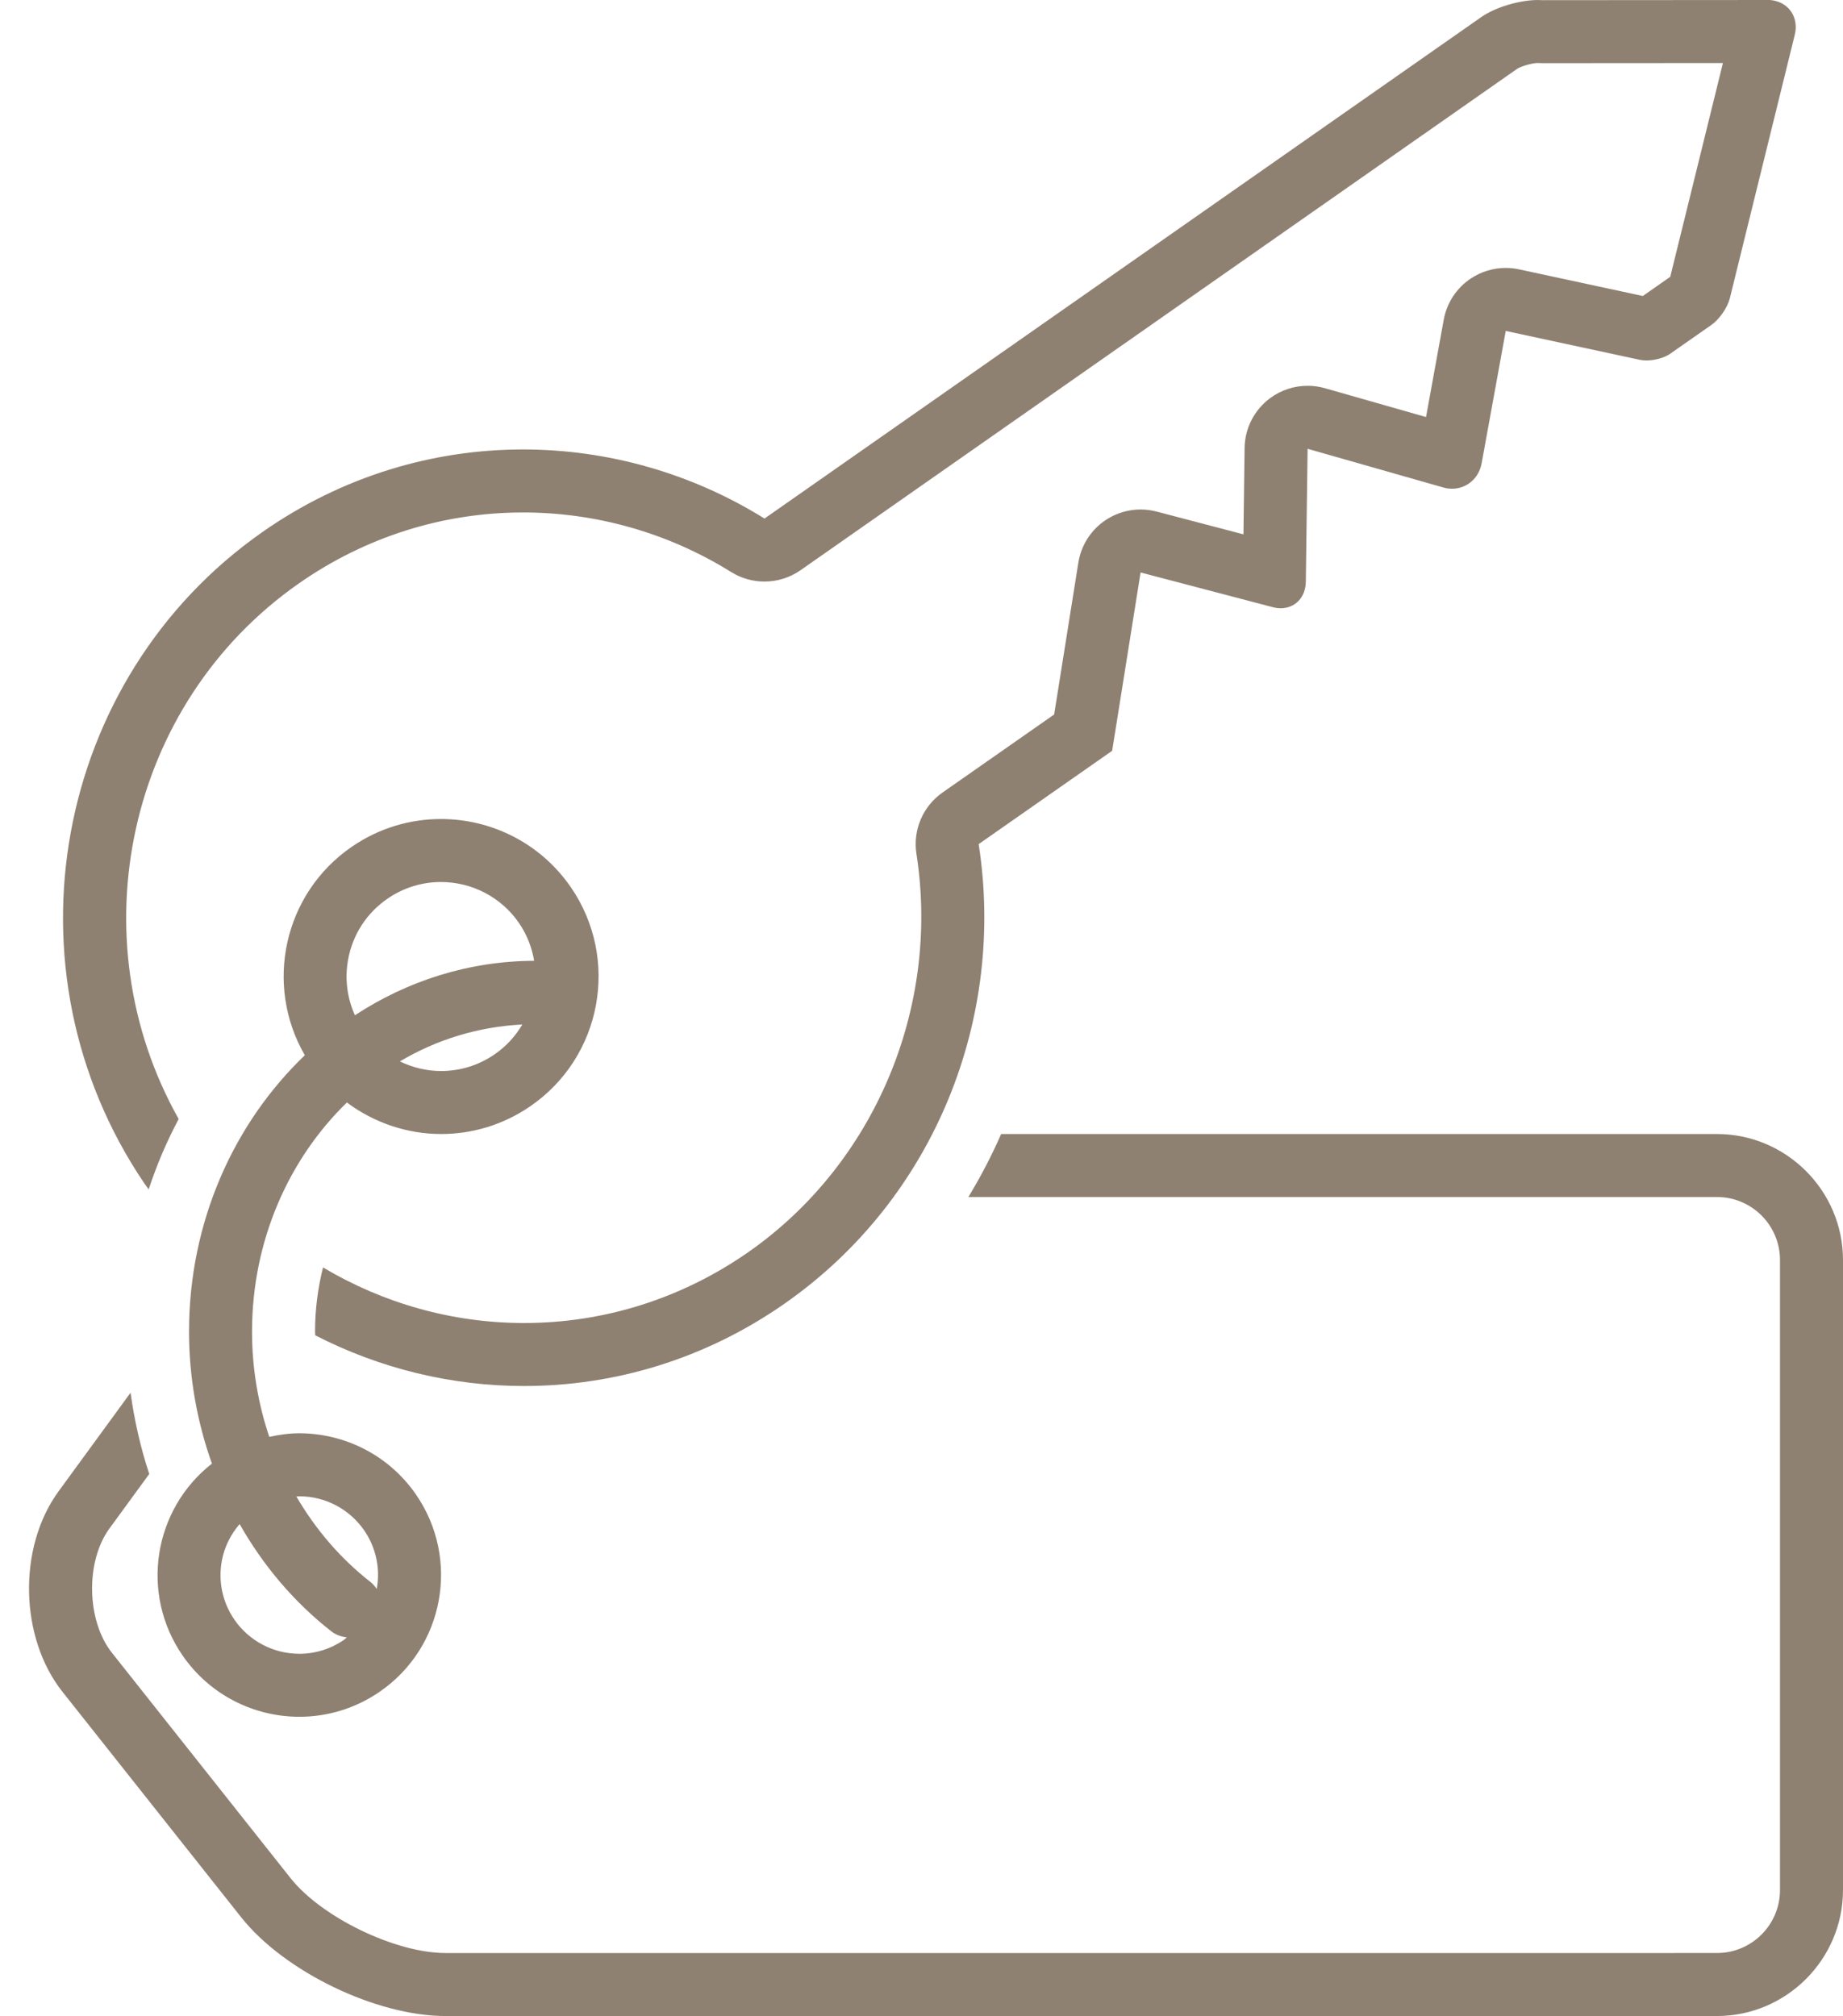
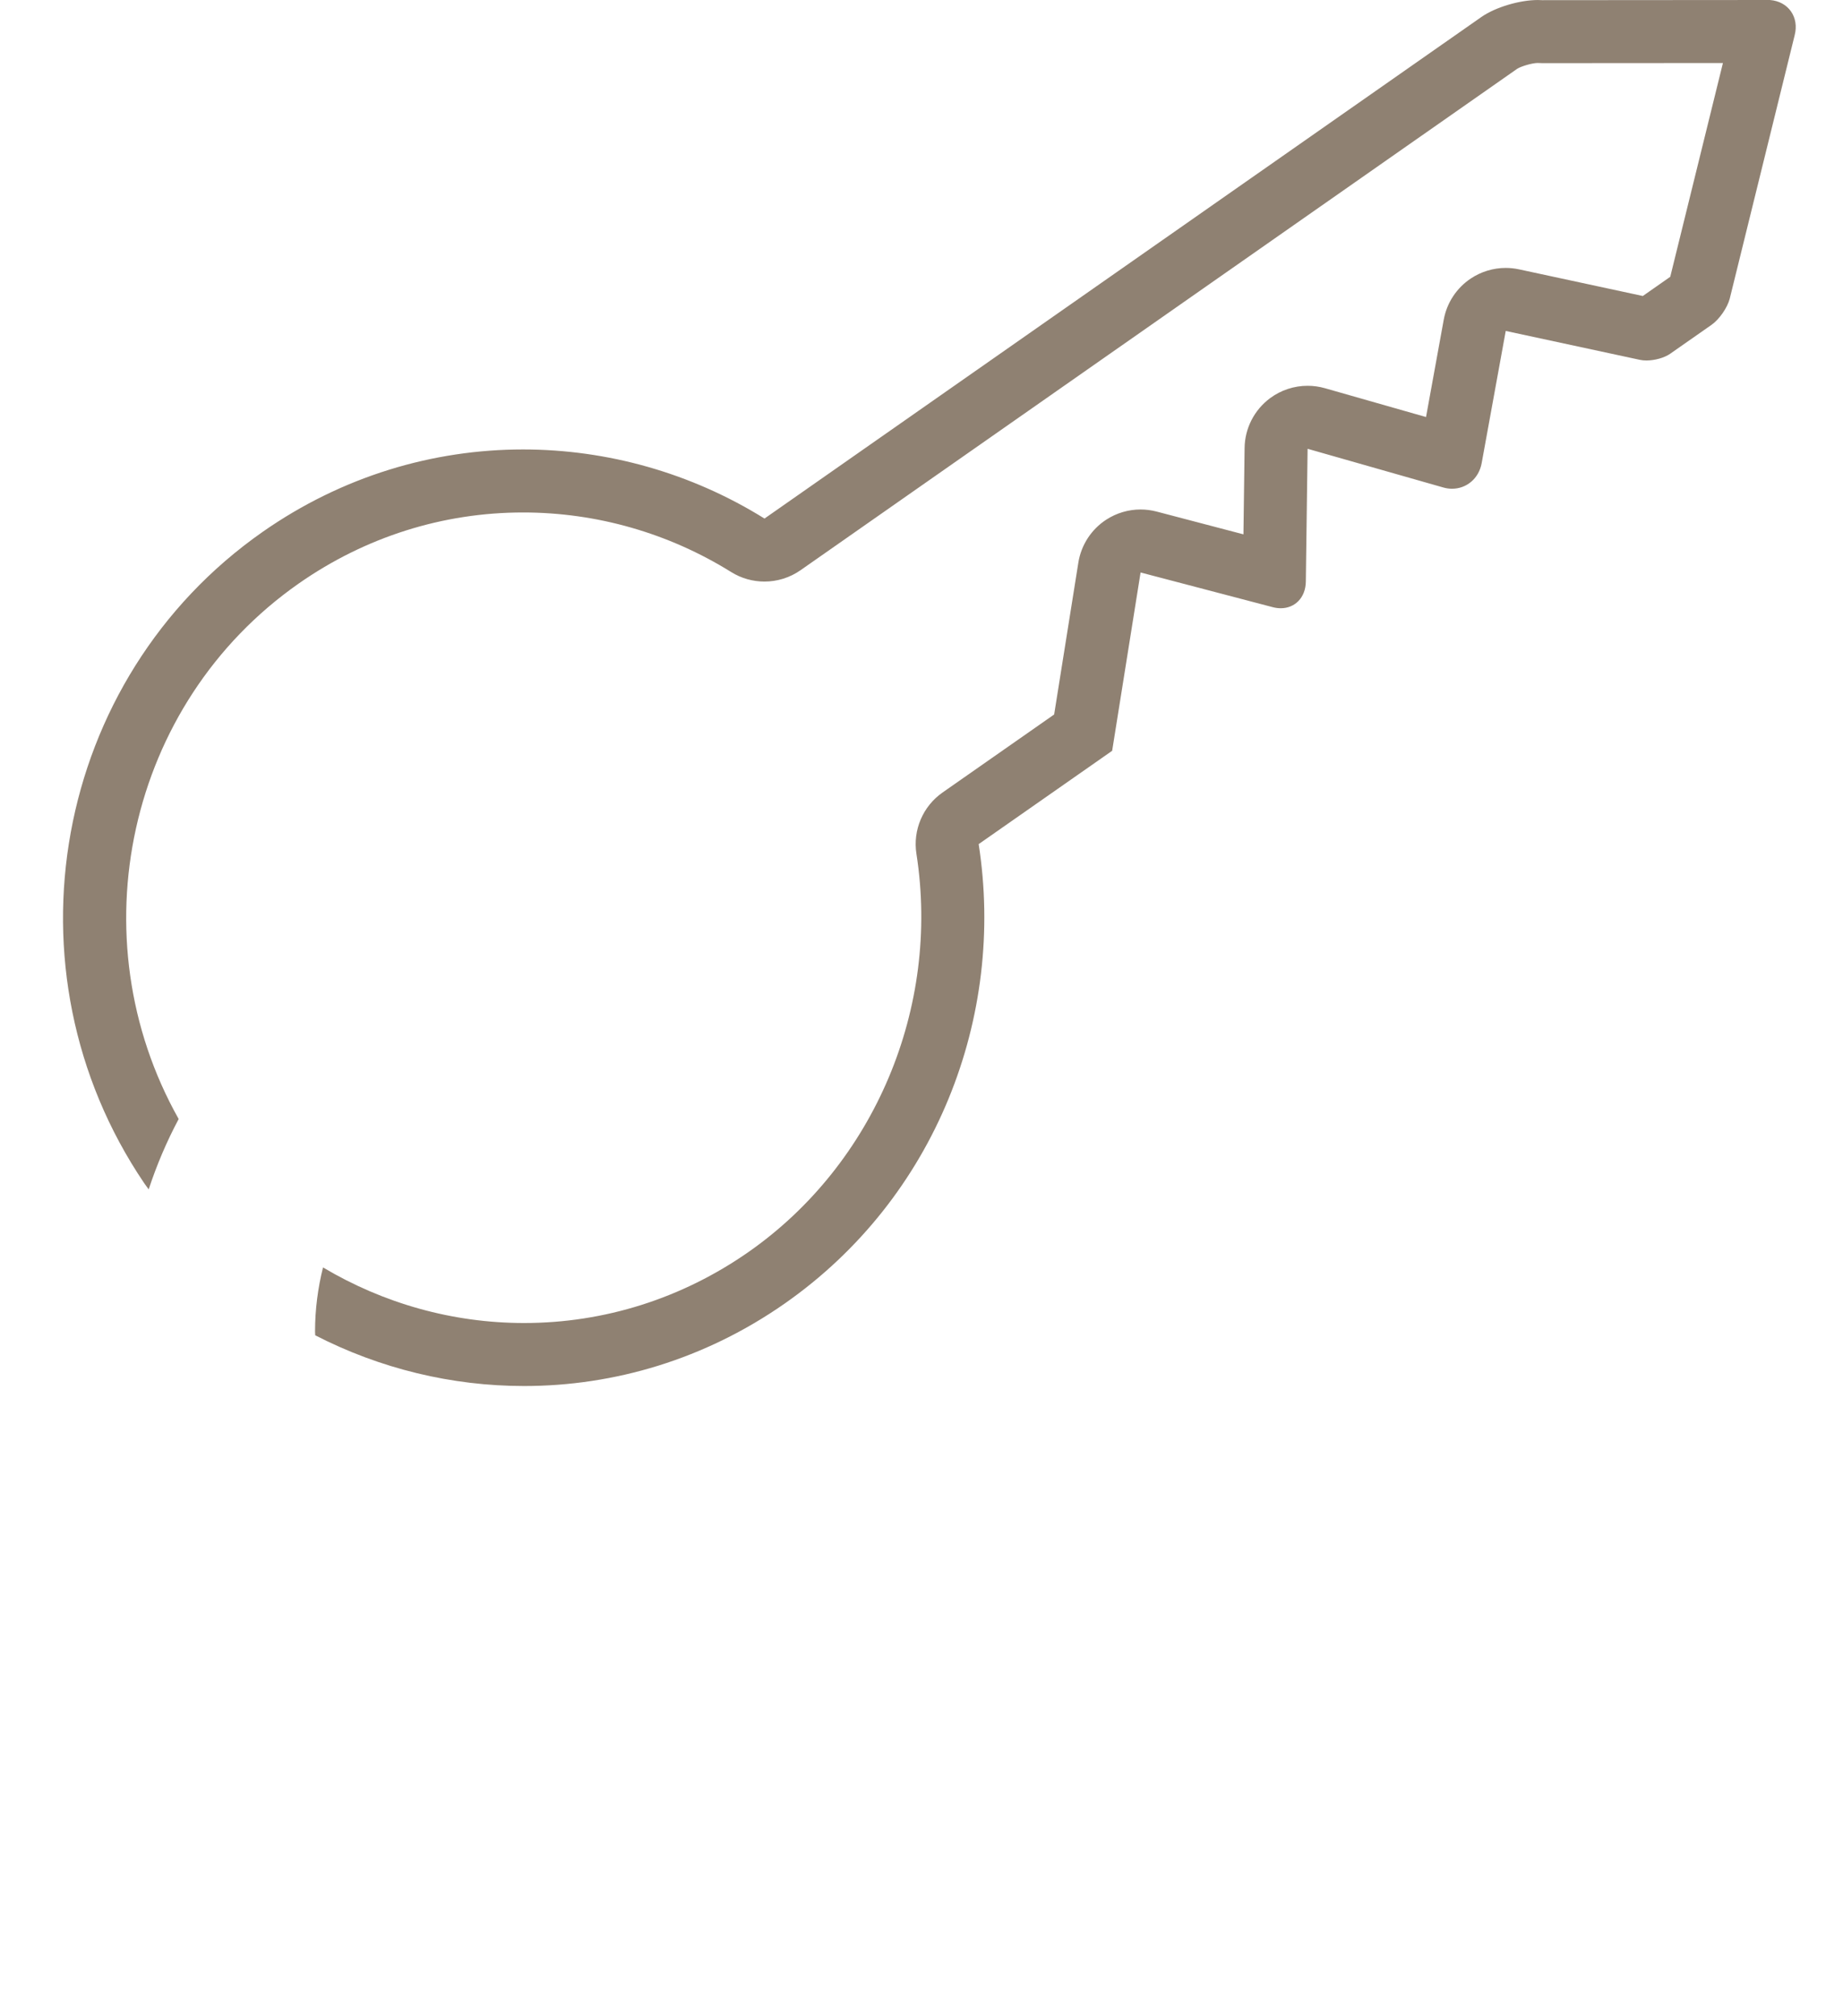
<svg xmlns="http://www.w3.org/2000/svg" fill="#8f8172" height="128" preserveAspectRatio="xMidYMid meet" version="1" viewBox="4.0 0.0 117.0 128.0" width="117" zoomAndPan="magnify">
  <g id="change1_1">
-     <path d="M15.585,105.101C17.33,107.637,20.144,109,23.007,109 c1.758,0,3.534-0.514,5.092-1.586c4.096-2.814,5.132-8.419,2.316-12.516 C28.67,92.363,25.855,91,22.992,91c-0.636,0-1.269,0.092-1.898,0.228 C20.382,89.11,20,86.852,20,84.548c0-5.781,2.337-10.968,6.022-14.55 C27.767,71.301,29.87,72,32.008,72c1.953,0,3.927-0.571,5.658-1.763 c4.551-3.127,5.701-9.354,2.574-13.906C38.301,53.514,35.173,52,31.992,52 c-1.954,0-3.928,0.571-5.659,1.762c-4.332,2.977-5.573,8.763-2.982,13.237 C18.844,71.314,16,77.581,16,84.548c0,2.895,0.51,5.73,1.454,8.378 C13.74,95.831,12.876,101.162,15.585,105.101z M35.398,66.942 C34.393,67.634,33.221,68,32.008,68c-0.924,0-1.815-0.219-2.622-0.61 c2.328-1.384,4.971-2.202,7.773-2.344C36.729,65.777,36.143,66.431,35.398,66.942z M26.102,60.908c0.291-1.576,1.178-2.943,2.498-3.85 C29.605,56.366,30.778,56,31.992,56c1.98,0,3.833,0.972,4.951,2.596 c0.512,0.746,0.826,1.568,0.966,2.406c-4.165,0.018-8.06,1.281-11.377,3.458 C26.032,63.355,25.876,62.127,26.102,60.908z M22.992,95 c1.651,0,3.194,0.81,4.126,2.164c0.753,1.095,1.034,2.416,0.799,3.723 c-0.114-0.17-0.249-0.33-0.419-0.462c-1.89-1.478-3.467-3.326-4.684-5.411 C22.874,95.011,22.933,95,22.992,95z M25.035,103.576 c0.295,0.231,0.638,0.341,0.984,0.384c-0.065,0.05-0.119,0.111-0.188,0.159 C24.993,104.695,24.017,105,23.007,105c-1.65,0-3.193-0.81-4.126-2.166 c-0.757-1.101-1.04-2.43-0.797-3.744c0.162-0.878,0.562-1.665,1.128-2.325 C20.701,99.393,22.665,101.723,25.035,103.576z" fill="inherit" />
-   </g>
+     </g>
  <g id="change1_2">
    <path d="M13.439,75.515c0.512-1.557,1.149-3.051,1.904-4.467 c-6.473-11.503-3.296-26.365,7.622-34c4.221-2.952,9.145-4.511,14.24-4.511 c4.67,0,9.239,1.309,13.213,3.783c0.648,0.404,1.382,0.604,2.114,0.604 c0.804,0,1.606-0.242,2.293-0.723l45.499-31.838 c0.238-0.151,0.938-0.363,1.293-0.364c0.099,0.007,0.198,0.011,0.297,0.011 c0.001,0,0.002,0,0.003,0L113.377,4.002l-3.344,13.573l-1.742,1.218l-7.859-1.692 c-0.279-0.06-0.56-0.09-0.842-0.09c-0.785,0-1.561,0.232-2.224,0.675 c-0.9,0.602-1.518,1.543-1.712,2.609l-1.125,6.183l-6.421-1.831 c-0.36-0.103-0.729-0.153-1.097-0.153c-0.851,0-1.69,0.271-2.388,0.791 c-0.999,0.744-1.596,1.91-1.612,3.155L82.938,33.926L77.424,32.479 c-0.335-0.087-0.676-0.131-1.016-0.131c-0.769,0-1.529,0.222-2.185,0.65 c-0.945,0.617-1.587,1.605-1.765,2.72L70.921,45.364l-7.083,4.952 c-1.251,0.875-1.896,2.386-1.66,3.894c1.521,9.764-2.661,19.685-10.653,25.275 C47.3,82.438,42.371,84,37.271,84c-4.556,0-8.947-1.256-12.765-3.53 C24.182,81.768,24,83.132,24,84.548c0,0.078,0.009,0.154,0.011,0.231 C28.128,86.898,32.68,88,37.271,88c5.713,0,11.482-1.697,16.545-5.237 c9.597-6.711,14.021-18.205,12.313-29.169l8.474-5.925l1.805-11.322l8.401,2.206 c0.171,0.044,0.338,0.065,0.497,0.065c0.9,0,1.578-0.675,1.592-1.689 l0.113-8.435l8.615,2.457c0.187,0.054,0.375,0.079,0.557,0.079 c0.912,0,1.699-0.643,1.878-1.622l1.528-8.396l8.525,1.836 c0.124,0.026,0.263,0.039,0.406,0.039c0.522,0,1.131-0.164,1.51-0.428 l2.629-1.839c0.483-0.339,1-1.08,1.15-1.656L117.929,2.248 C118.234,1.092,117.529,0.087,116.359,0l-14.444,0.011 c-0.092-0.007-0.188-0.01-0.287-0.01c-1.152,0-2.694,0.456-3.585,1.078 l-45.51,31.845c-4.631-2.884-9.954-4.387-15.327-4.388 c-5.708-0-11.473,1.695-16.532,5.233C7.367,43.075,4,61.587,13.151,75.116 C13.244,75.253,13.345,75.38,13.439,75.515z" fill="inherit" />
  </g>
  <g id="change1_3">
-     <path d="M113,72H67.557c-0.605,1.377-1.3,2.714-2.081,4H113c2.206,0,4,1.794,4,4v40 c0,2.206-1.794,4-4,4H32.28c-3.175,0-7.862-2.266-9.834-4.754l-11.343-14.312 c-1.61-2.034-1.685-5.794-0.155-7.889l2.527-3.461 c-0.553-1.667-0.942-3.396-1.187-5.159l-4.571,6.262 c-2.595,3.554-2.482,9.283,0.251,12.731l11.343,14.313 C22.044,125.179,27.88,128,32.28,128H113c4.4,0,8-3.6,8-8V80C121,75.6,117.4,72,113,72z" fill="inherit" />
-   </g>
+     </g>
</svg>